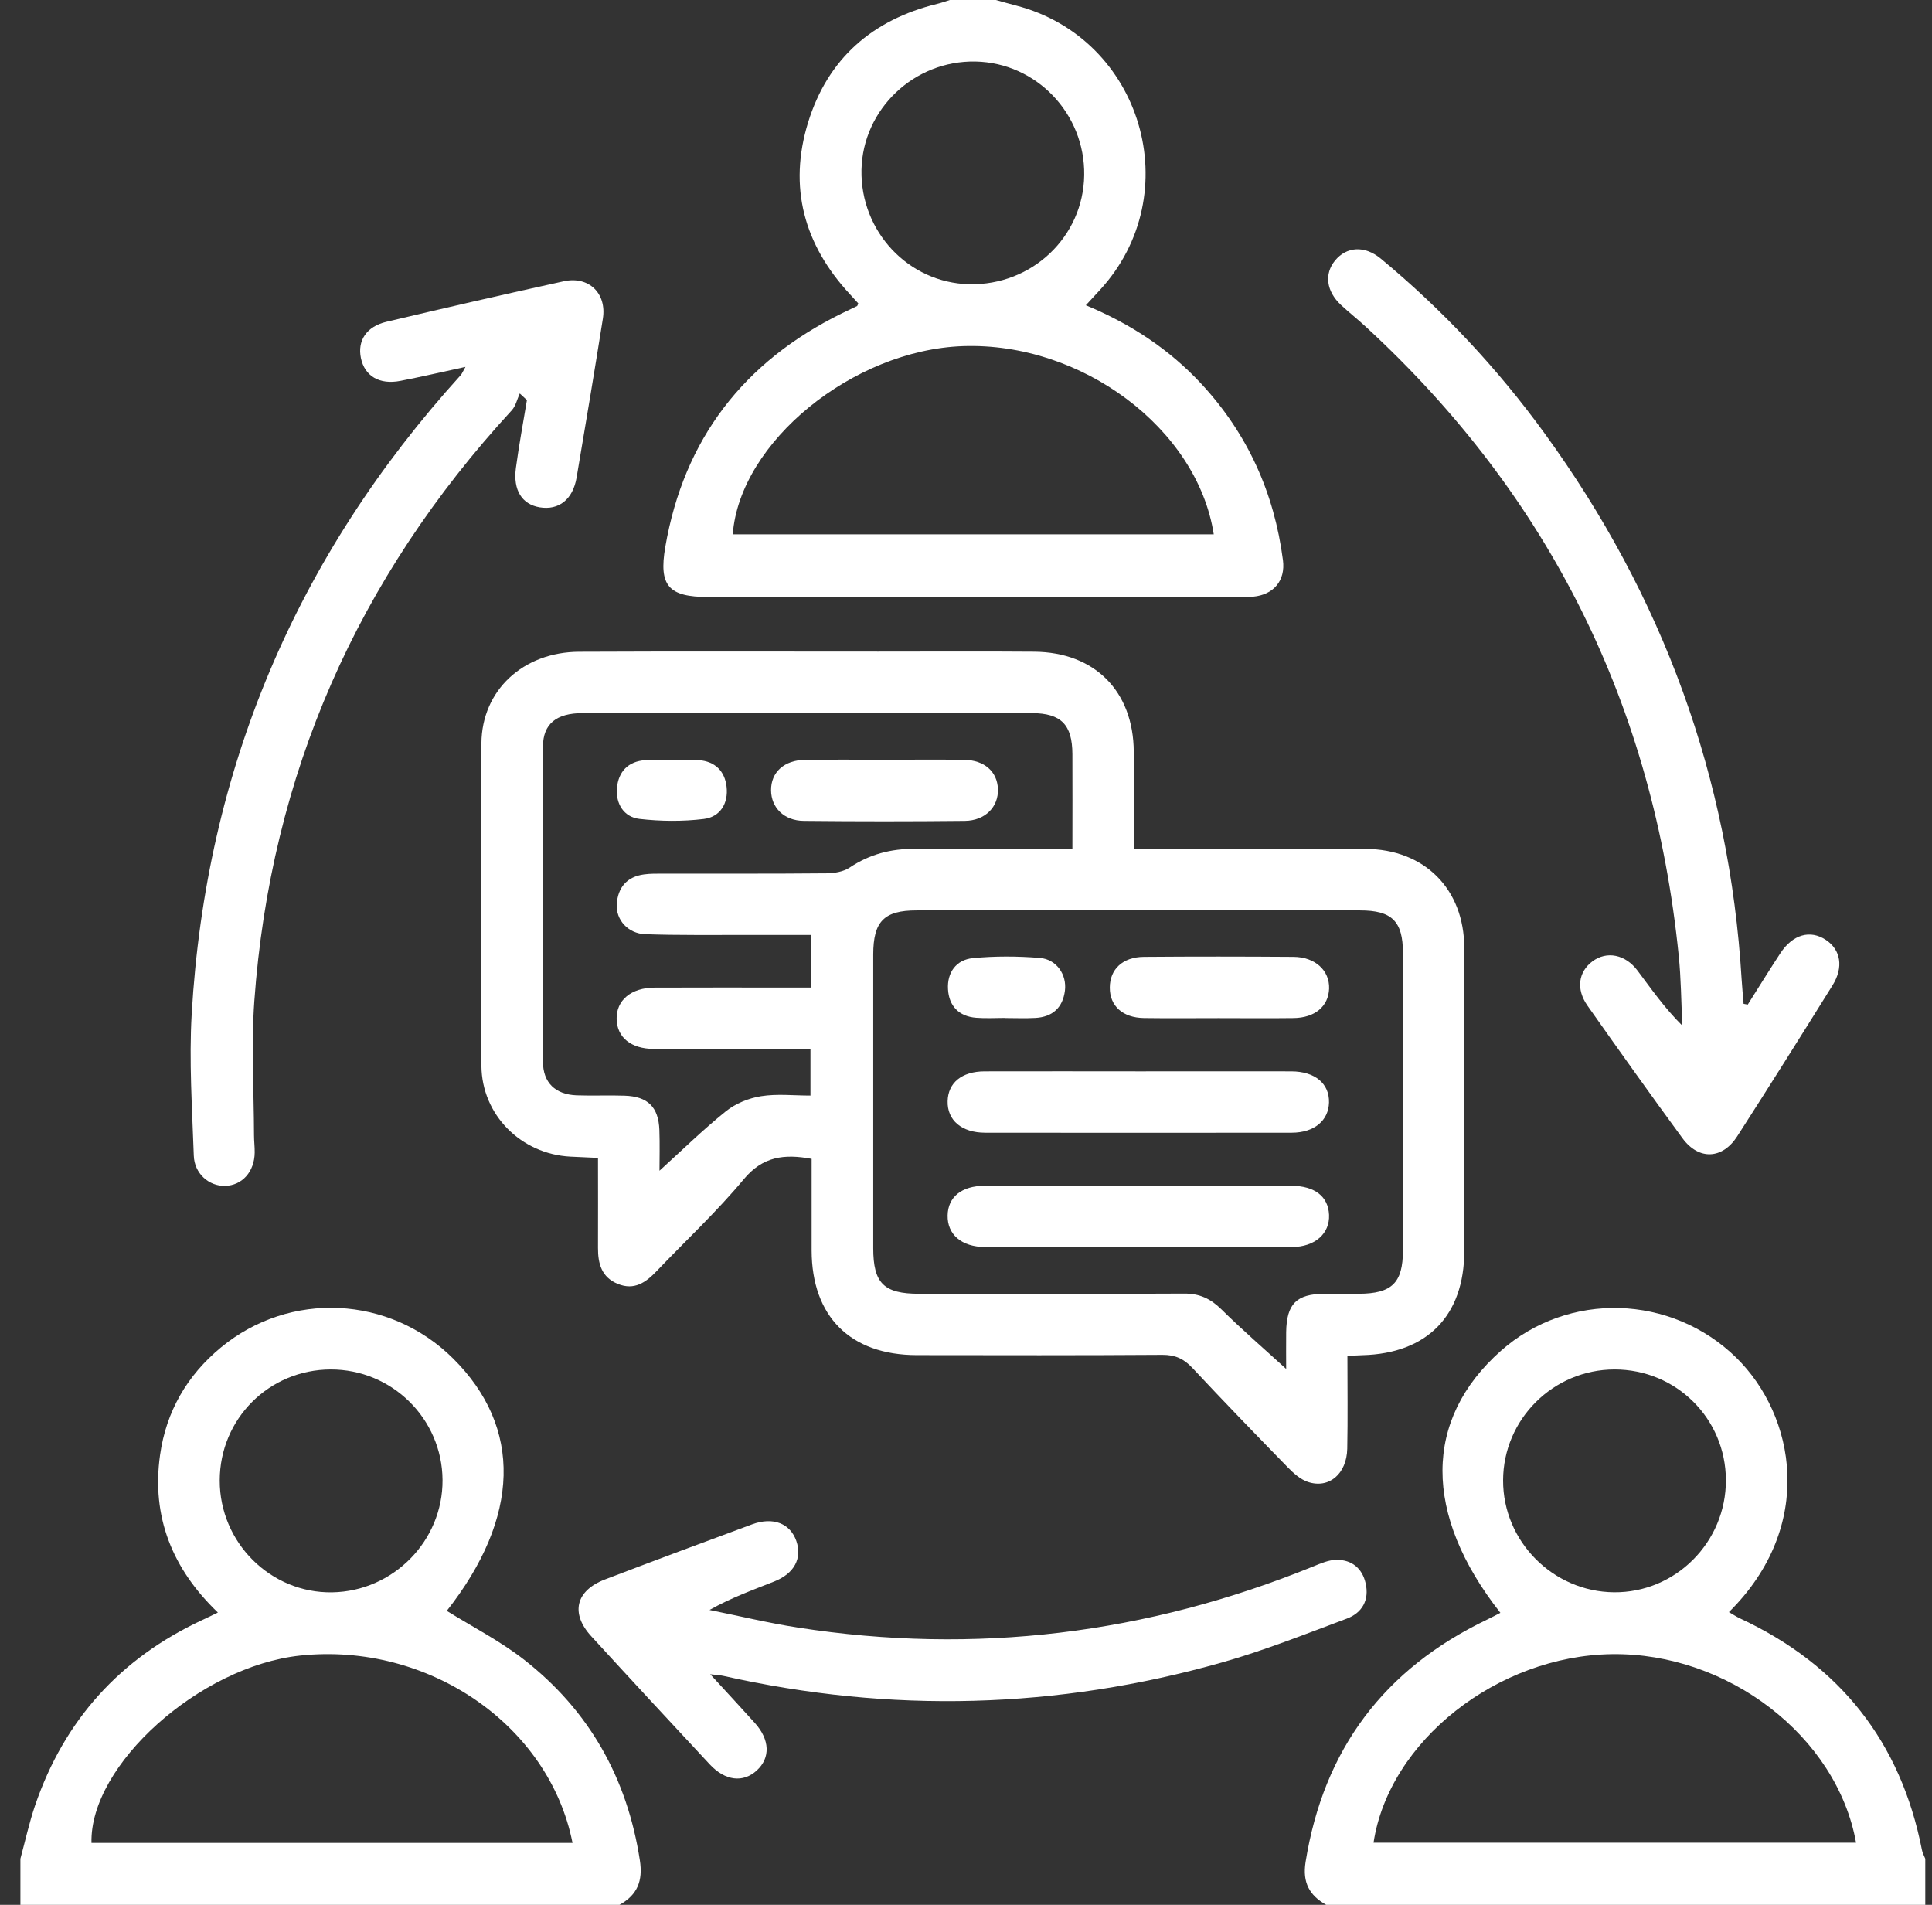
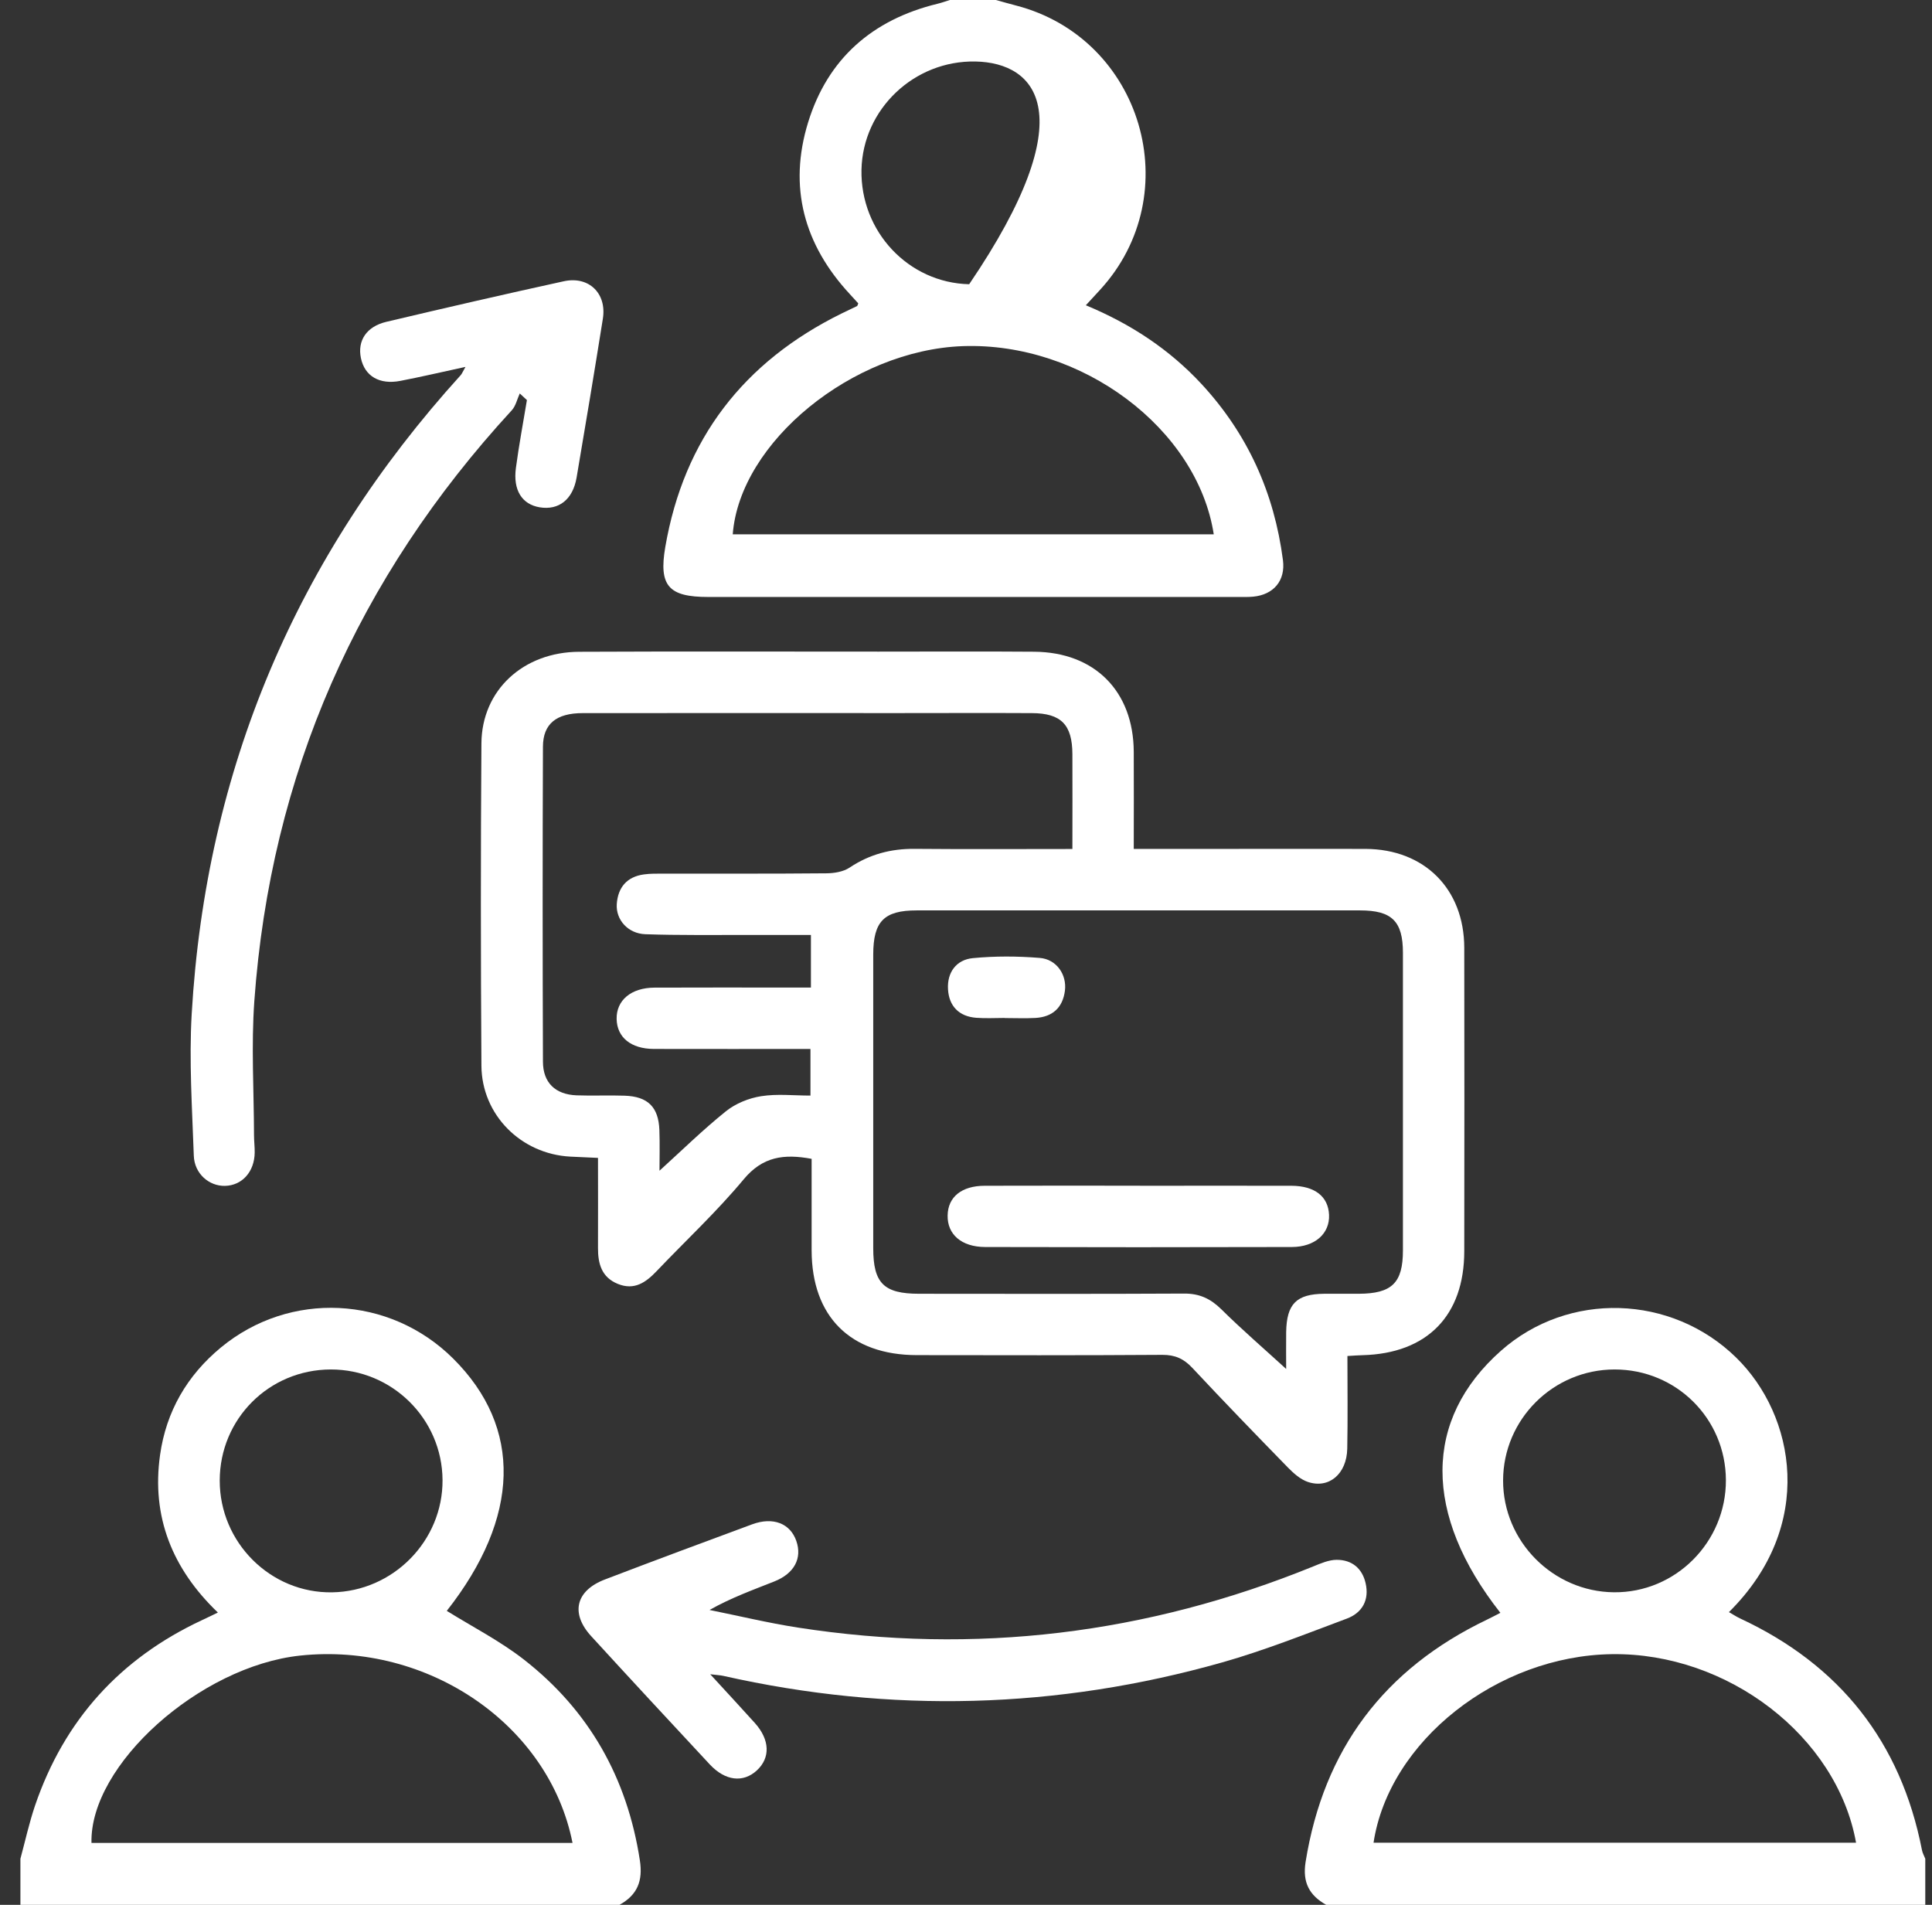
<svg xmlns="http://www.w3.org/2000/svg" width="71" height="70" viewBox="0 0 71 70" fill="none">
  <rect x="0" y="0" width="71" height="70" fill="#333333" stroke="none" />
  <path d="M48.736 70C48.12 69.652 47.861 69.18 47.979 68.43C48.642 64.284 50.868 61.33 54.643 59.521C54.809 59.442 54.969 59.356 55.138 59.269C52.289 55.644 52.306 52.166 55.161 49.637C57.634 47.448 61.422 47.561 63.803 49.889C65.973 52.01 66.742 56.07 63.537 59.243C63.682 59.325 63.812 59.412 63.953 59.478C67.618 61.187 69.853 64.013 70.631 67.986C70.651 68.097 70.712 68.199 70.753 68.306V70H48.736ZM68.209 67.717C67.508 63.805 63.489 60.729 59.239 60.788C55.027 60.844 51.043 63.985 50.477 67.717H68.207H68.209ZM63.426 54.389C63.417 52.129 61.599 50.324 59.333 50.326C57.08 50.328 55.243 52.157 55.238 54.402C55.232 56.638 57.069 58.492 59.31 58.514C61.575 58.537 63.436 56.67 63.426 54.387V54.389Z" fill="white" />
  <path d="M0.75 68.306C0.927 67.653 1.072 66.989 1.288 66.351C2.361 63.208 4.416 60.942 7.423 59.538C7.591 59.461 7.757 59.378 8.007 59.258C6.33 57.652 5.562 55.736 5.882 53.469C6.106 51.873 6.874 50.544 8.122 49.515C10.653 47.428 14.317 47.606 16.651 49.923C19.21 52.464 19.118 55.765 16.419 59.197C17.366 59.786 18.375 60.302 19.254 60.987C21.653 62.86 23.049 65.34 23.514 68.361C23.633 69.127 23.42 69.637 22.767 70H0.75V68.306ZM21.04 67.725C20.181 63.383 15.729 60.342 11.033 60.84C7.343 61.232 3.289 64.86 3.362 67.725H21.04ZM12.153 50.326C9.885 50.333 8.078 52.142 8.075 54.406C8.071 56.687 9.945 58.552 12.206 58.516C14.451 58.48 16.278 56.621 16.263 54.387C16.248 52.138 14.406 50.32 12.151 50.326H12.153Z" fill="white" />
-   <path d="M36.599 0C36.846 0.068 37.09 0.139 37.339 0.203C41.978 1.406 43.666 7.133 40.42 10.658C40.264 10.827 40.107 10.996 39.904 11.218C41.558 11.905 42.974 12.839 44.154 14.111C45.853 15.946 46.828 18.116 47.148 20.587C47.244 21.338 46.805 21.857 46.049 21.927C45.862 21.944 45.672 21.938 45.484 21.938C38.997 21.938 32.51 21.938 26.023 21.938C24.575 21.938 24.203 21.532 24.449 20.101C25.132 16.134 27.329 13.294 30.927 11.521C31.115 11.429 31.307 11.341 31.497 11.247C31.51 11.239 31.514 11.211 31.541 11.149C31.447 11.045 31.341 10.927 31.232 10.81C29.544 8.99 28.966 6.871 29.698 4.496C30.421 2.153 32.062 0.723 34.443 0.141C34.601 0.104 34.753 0.047 34.907 0C35.472 0 36.037 0 36.601 0L36.599 0ZM44.605 19.635C43.999 15.739 39.74 12.566 35.382 12.72C31.337 12.865 27.186 16.247 26.928 19.635H44.605ZM35.85 2.26C33.596 2.215 31.706 4.01 31.659 6.239C31.614 8.51 33.387 10.394 35.617 10.445C37.922 10.496 39.812 8.704 39.844 6.436C39.876 4.176 38.086 2.304 35.848 2.26H35.85Z" fill="white" />
+   <path d="M36.599 0C36.846 0.068 37.09 0.139 37.339 0.203C41.978 1.406 43.666 7.133 40.42 10.658C40.264 10.827 40.107 10.996 39.904 11.218C41.558 11.905 42.974 12.839 44.154 14.111C45.853 15.946 46.828 18.116 47.148 20.587C47.244 21.338 46.805 21.857 46.049 21.927C45.862 21.944 45.672 21.938 45.484 21.938C38.997 21.938 32.51 21.938 26.023 21.938C24.575 21.938 24.203 21.532 24.449 20.101C25.132 16.134 27.329 13.294 30.927 11.521C31.115 11.429 31.307 11.341 31.497 11.247C31.51 11.239 31.514 11.211 31.541 11.149C31.447 11.045 31.341 10.927 31.232 10.81C29.544 8.99 28.966 6.871 29.698 4.496C30.421 2.153 32.062 0.723 34.443 0.141C34.601 0.104 34.753 0.047 34.907 0C35.472 0 36.037 0 36.601 0L36.599 0ZM44.605 19.635C43.999 15.739 39.74 12.566 35.382 12.72C31.337 12.865 27.186 16.247 26.928 19.635H44.605ZM35.85 2.26C33.596 2.215 31.706 4.01 31.659 6.239C31.614 8.51 33.387 10.394 35.617 10.445C39.876 4.176 38.086 2.304 35.848 2.26H35.85Z" fill="white" />
  <path d="M29.833 42.587C28.809 42.395 28.028 42.501 27.332 43.336C26.342 44.526 25.201 45.589 24.131 46.712C23.735 47.128 23.31 47.429 22.704 47.181C22.108 46.938 21.974 46.44 21.976 45.86C21.981 44.782 21.976 43.703 21.976 42.551C21.596 42.535 21.276 42.521 20.956 42.504C19.149 42.408 17.706 40.974 17.692 39.166C17.666 35.215 17.664 31.267 17.692 27.317C17.706 25.367 19.226 23.959 21.289 23.952C24.957 23.935 28.625 23.946 32.291 23.946C34.195 23.946 36.1 23.935 38.005 23.95C40.231 23.967 41.652 25.399 41.665 27.624C41.672 28.792 41.665 29.961 41.665 31.196C42.837 31.196 43.935 31.196 45.034 31.196C46.75 31.196 48.466 31.19 50.183 31.196C52.345 31.205 53.807 32.665 53.811 34.831C53.819 38.547 53.815 42.26 53.811 45.975C53.811 48.348 52.447 49.739 50.074 49.801C49.916 49.804 49.755 49.818 49.517 49.831C49.517 50.996 49.533 52.117 49.511 53.237C49.492 54.167 48.835 54.722 48.058 54.457C47.787 54.364 47.539 54.142 47.331 53.93C46.15 52.72 44.971 51.502 43.816 50.266C43.502 49.931 43.184 49.788 42.719 49.789C39.71 49.81 36.7 49.803 33.691 49.799C31.25 49.795 29.833 48.38 29.827 45.952C29.825 44.831 29.827 43.709 29.827 42.585L29.833 42.587ZM47.266 50.303C47.266 49.917 47.26 49.436 47.266 48.954C47.283 47.915 47.642 47.554 48.664 47.544C49.087 47.541 49.511 47.544 49.934 47.544C51.152 47.539 51.557 47.145 51.557 45.95C51.559 42.305 51.559 38.661 51.557 35.016C51.557 33.855 51.152 33.456 49.981 33.456C44.55 33.456 39.119 33.456 33.687 33.456C32.488 33.456 32.093 33.859 32.091 35.074C32.089 38.673 32.091 42.269 32.091 45.867C32.091 47.158 32.479 47.544 33.779 47.544C37.024 47.546 40.269 47.554 43.515 47.537C44.078 47.533 44.486 47.723 44.883 48.114C45.649 48.871 46.466 49.575 47.266 50.307V50.303ZM39.41 31.196C39.41 29.965 39.416 28.837 39.41 27.712C39.405 26.63 38.998 26.212 37.924 26.206C36.277 26.197 34.63 26.205 32.985 26.205C29.127 26.205 25.271 26.201 21.413 26.206C20.446 26.206 19.956 26.6 19.953 27.439C19.938 31.297 19.939 35.153 19.953 39.011C19.954 39.789 20.408 40.221 21.189 40.252C21.776 40.274 22.365 40.244 22.953 40.265C23.807 40.293 24.2 40.681 24.232 41.526C24.251 42.058 24.236 42.591 24.236 43.022C25.041 42.292 25.824 41.524 26.675 40.839C27.031 40.553 27.516 40.355 27.97 40.284C28.559 40.19 29.172 40.261 29.784 40.261V38.548C27.831 38.548 25.93 38.552 24.027 38.547C23.186 38.543 22.676 38.123 22.661 37.449C22.646 36.761 23.19 36.298 24.053 36.294C25.723 36.286 27.394 36.292 29.063 36.292C29.31 36.292 29.556 36.292 29.801 36.292V34.359C28.973 34.359 28.179 34.361 27.383 34.359C26.159 34.355 24.936 34.374 23.715 34.331C23.08 34.308 22.629 33.804 22.666 33.224C22.708 32.615 23.035 32.218 23.666 32.133C23.897 32.101 24.134 32.105 24.37 32.105C26.368 32.103 28.369 32.112 30.367 32.093C30.655 32.091 30.992 32.037 31.222 31.883C31.956 31.393 32.742 31.186 33.618 31.194C35.518 31.211 37.419 31.199 39.41 31.199V31.196Z" fill="white" />
-   <path d="M64.228 36.919C64.627 36.288 65.019 35.652 65.429 35.027C65.883 34.337 66.524 34.158 67.1 34.54C67.648 34.903 67.759 35.547 67.343 36.213C66.188 38.067 65.025 39.919 63.844 41.755C63.297 42.608 62.425 42.642 61.829 41.827C60.647 40.216 59.488 38.588 58.338 36.955C57.911 36.347 58.007 35.712 58.522 35.328C59.044 34.939 59.729 35.067 60.18 35.671C60.687 36.345 61.166 37.037 61.825 37.692C61.782 36.828 61.78 35.963 61.691 35.105C60.764 25.954 56.96 18.233 50.179 11.996C49.886 11.725 49.57 11.478 49.278 11.205C48.74 10.701 48.661 10.067 49.06 9.577C49.483 9.06 50.149 9.011 50.746 9.506C53.019 11.392 55.026 13.533 56.761 15.922C61.112 21.908 63.557 28.587 64.004 35.985C64.023 36.286 64.052 36.587 64.076 36.889C64.127 36.898 64.176 36.907 64.227 36.917L64.228 36.919Z" fill="white" />
  <path d="M17.11 13.482C16.223 13.675 15.472 13.85 14.716 13.996C13.944 14.147 13.4 13.821 13.263 13.157C13.131 12.521 13.466 11.999 14.2 11.826C16.37 11.313 18.542 10.812 20.719 10.336C21.641 10.134 22.304 10.784 22.155 11.712C21.845 13.659 21.521 15.604 21.19 17.548C21.052 18.357 20.537 18.759 19.833 18.643C19.183 18.534 18.85 18.014 18.959 17.198C19.07 16.362 19.227 15.534 19.364 14.702C19.276 14.621 19.187 14.54 19.101 14.459C19.005 14.668 18.954 14.918 18.807 15.078C13.15 21.227 9.945 28.45 9.346 36.793C9.23 38.426 9.331 40.077 9.335 41.72C9.335 41.93 9.363 42.143 9.36 42.354C9.352 43.06 8.898 43.566 8.268 43.579C7.683 43.592 7.144 43.131 7.122 42.469C7.062 40.732 6.945 38.989 7.045 37.258C7.568 28.275 10.886 20.45 16.933 13.784C16.976 13.735 17 13.669 17.108 13.479L17.11 13.482Z" fill="white" />
  <path d="M26.101 61.527C26.703 62.184 27.228 62.747 27.74 63.317C28.294 63.934 28.316 64.597 27.814 65.06C27.313 65.523 26.652 65.449 26.084 64.84C24.626 63.274 23.171 61.706 21.726 60.127C20.956 59.286 21.157 58.452 22.234 58.042C24.031 57.355 25.836 56.683 27.64 56.017C28.412 55.733 29.041 55.983 29.265 56.629C29.485 57.265 29.191 57.825 28.453 58.117C27.671 58.428 26.876 58.712 26.075 59.164C27.157 59.382 28.231 59.642 29.321 59.811C35.838 60.822 42.149 60.05 48.256 57.566C48.534 57.453 48.835 57.321 49.125 57.321C49.675 57.321 50.059 57.628 50.185 58.178C50.328 58.798 50.062 59.269 49.494 59.482C47.979 60.048 46.47 60.65 44.915 61.091C38.851 62.809 32.735 62.971 26.581 61.586C26.47 61.561 26.353 61.557 26.099 61.526L26.101 61.527Z" fill="white" />
  <path d="M41.891 43.575C43.747 43.575 45.601 43.571 47.456 43.575C48.318 43.579 48.811 43.967 48.842 44.642C48.873 45.327 48.33 45.824 47.475 45.826C43.719 45.836 39.962 45.836 36.206 45.826C35.333 45.824 34.809 45.361 34.825 44.663C34.838 43.987 35.338 43.577 36.187 43.575C38.088 43.568 39.991 43.573 41.893 43.573L41.891 43.575Z" fill="white" />
-   <path d="M41.889 39.371C43.745 39.371 45.599 39.367 47.455 39.371C48.326 39.373 48.858 39.821 48.84 40.517C48.823 41.181 48.296 41.624 47.475 41.626C43.719 41.631 39.961 41.631 36.204 41.626C35.338 41.626 34.808 41.166 34.825 40.468C34.84 39.791 35.346 39.373 36.183 39.371C38.086 39.365 39.987 39.371 41.889 39.371Z" fill="white" />
-   <path d="M44.786 37.415C43.87 37.415 42.953 37.425 42.039 37.412C41.256 37.4 40.783 36.968 40.785 36.294C40.785 35.62 41.258 35.168 42.039 35.163C43.87 35.148 45.703 35.15 47.536 35.163C48.334 35.168 48.866 35.667 48.844 36.331C48.819 36.983 48.324 37.404 47.536 37.413C46.619 37.425 45.703 37.415 44.788 37.415H44.786Z" fill="white" />
  <path d="M36.928 37.408C36.576 37.408 36.22 37.43 35.87 37.402C35.238 37.351 34.874 36.968 34.839 36.356C34.801 35.737 35.142 35.268 35.752 35.21C36.565 35.131 37.396 35.136 38.211 35.202C38.827 35.251 39.212 35.818 39.135 36.41C39.054 37.032 38.678 37.372 38.053 37.408C37.679 37.429 37.302 37.412 36.926 37.412C36.926 37.412 36.926 37.41 36.926 37.408H36.928Z" fill="white" />
-   <path d="M32.548 27.919C33.511 27.919 34.473 27.908 35.437 27.923C36.178 27.934 36.649 28.356 36.673 28.992C36.7 29.647 36.208 30.159 35.454 30.166C33.481 30.187 31.509 30.187 29.537 30.166C28.81 30.159 28.342 29.677 28.336 29.044C28.33 28.38 28.814 27.932 29.591 27.923C30.577 27.91 31.564 27.919 32.55 27.919H32.548Z" fill="white" />
-   <path d="M24.702 27.928C25.029 27.928 25.359 27.908 25.682 27.934C26.277 27.979 26.635 28.335 26.701 28.909C26.772 29.524 26.467 30.023 25.863 30.096C25.084 30.191 24.277 30.183 23.497 30.093C22.924 30.025 22.624 29.534 22.673 28.96C22.724 28.359 23.083 27.975 23.718 27.934C24.043 27.913 24.373 27.93 24.698 27.93L24.702 27.928Z" fill="white" />
</svg>